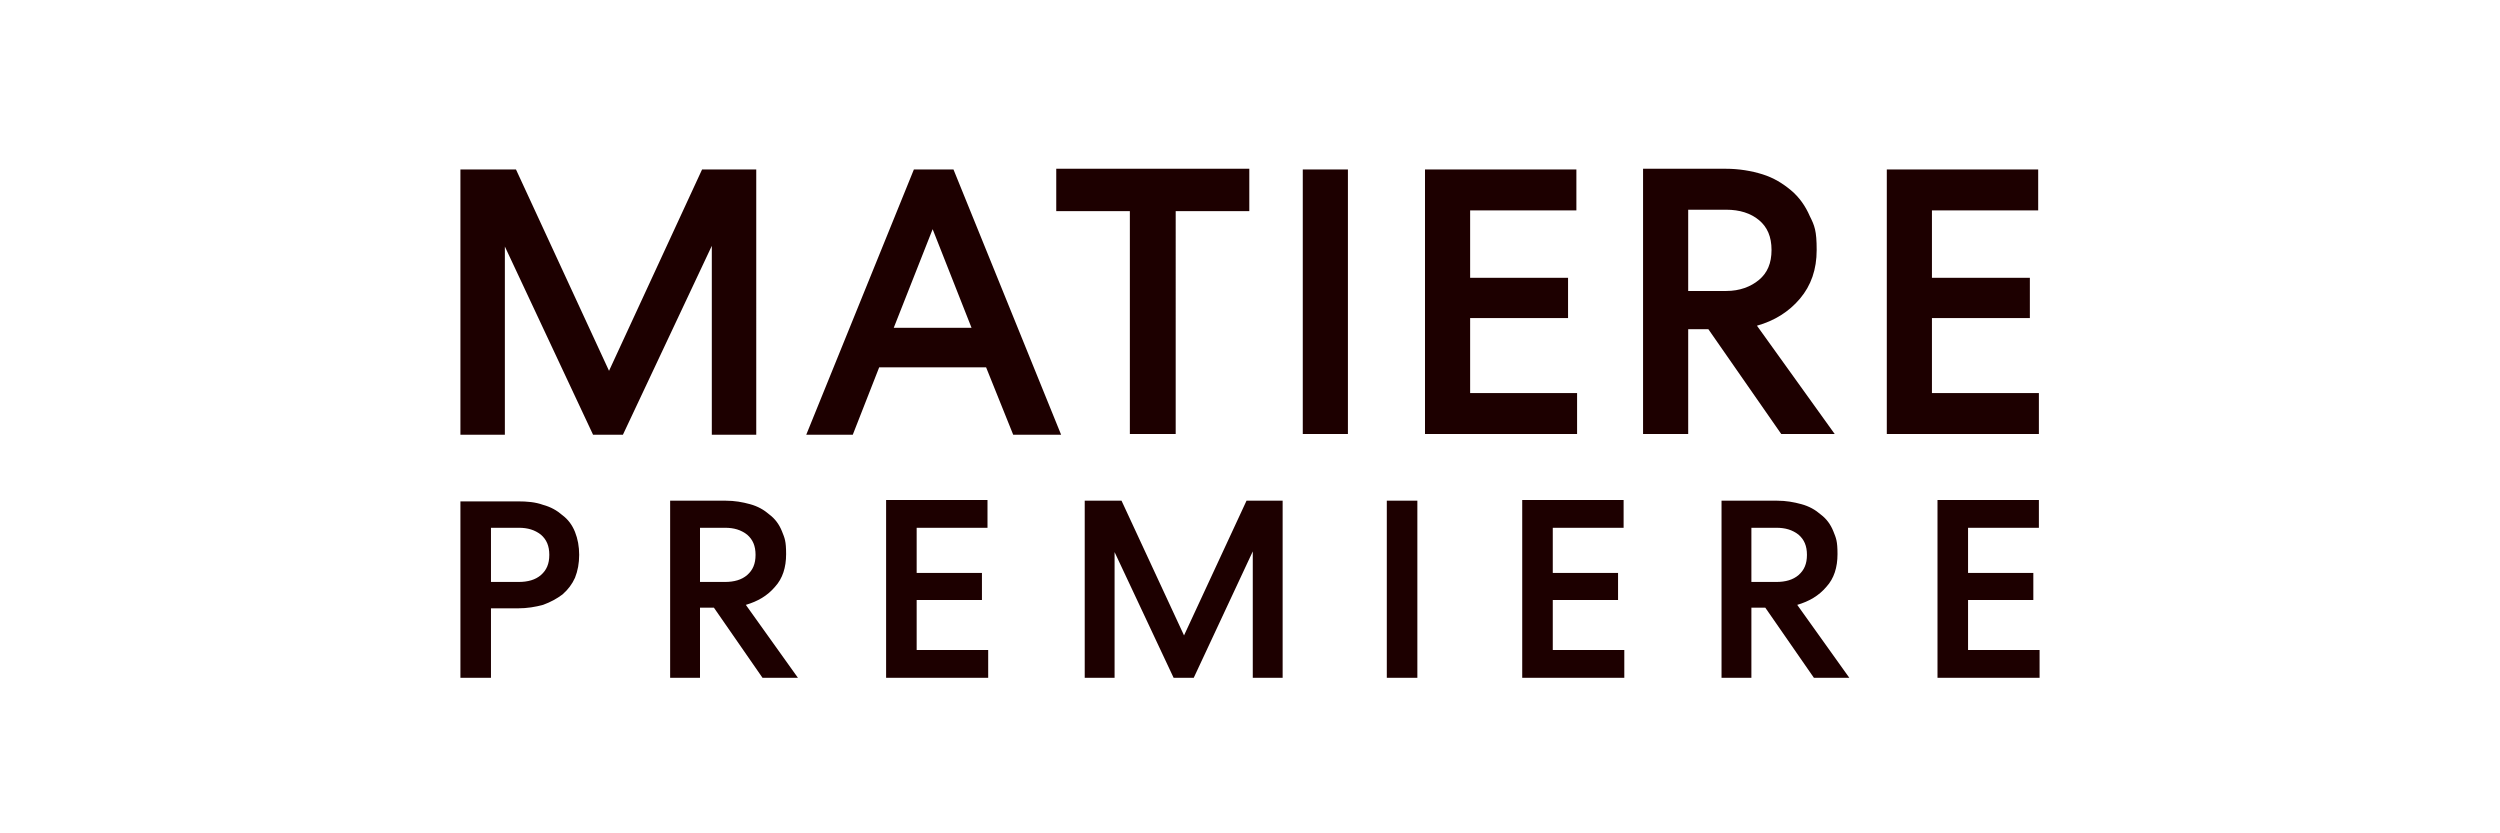
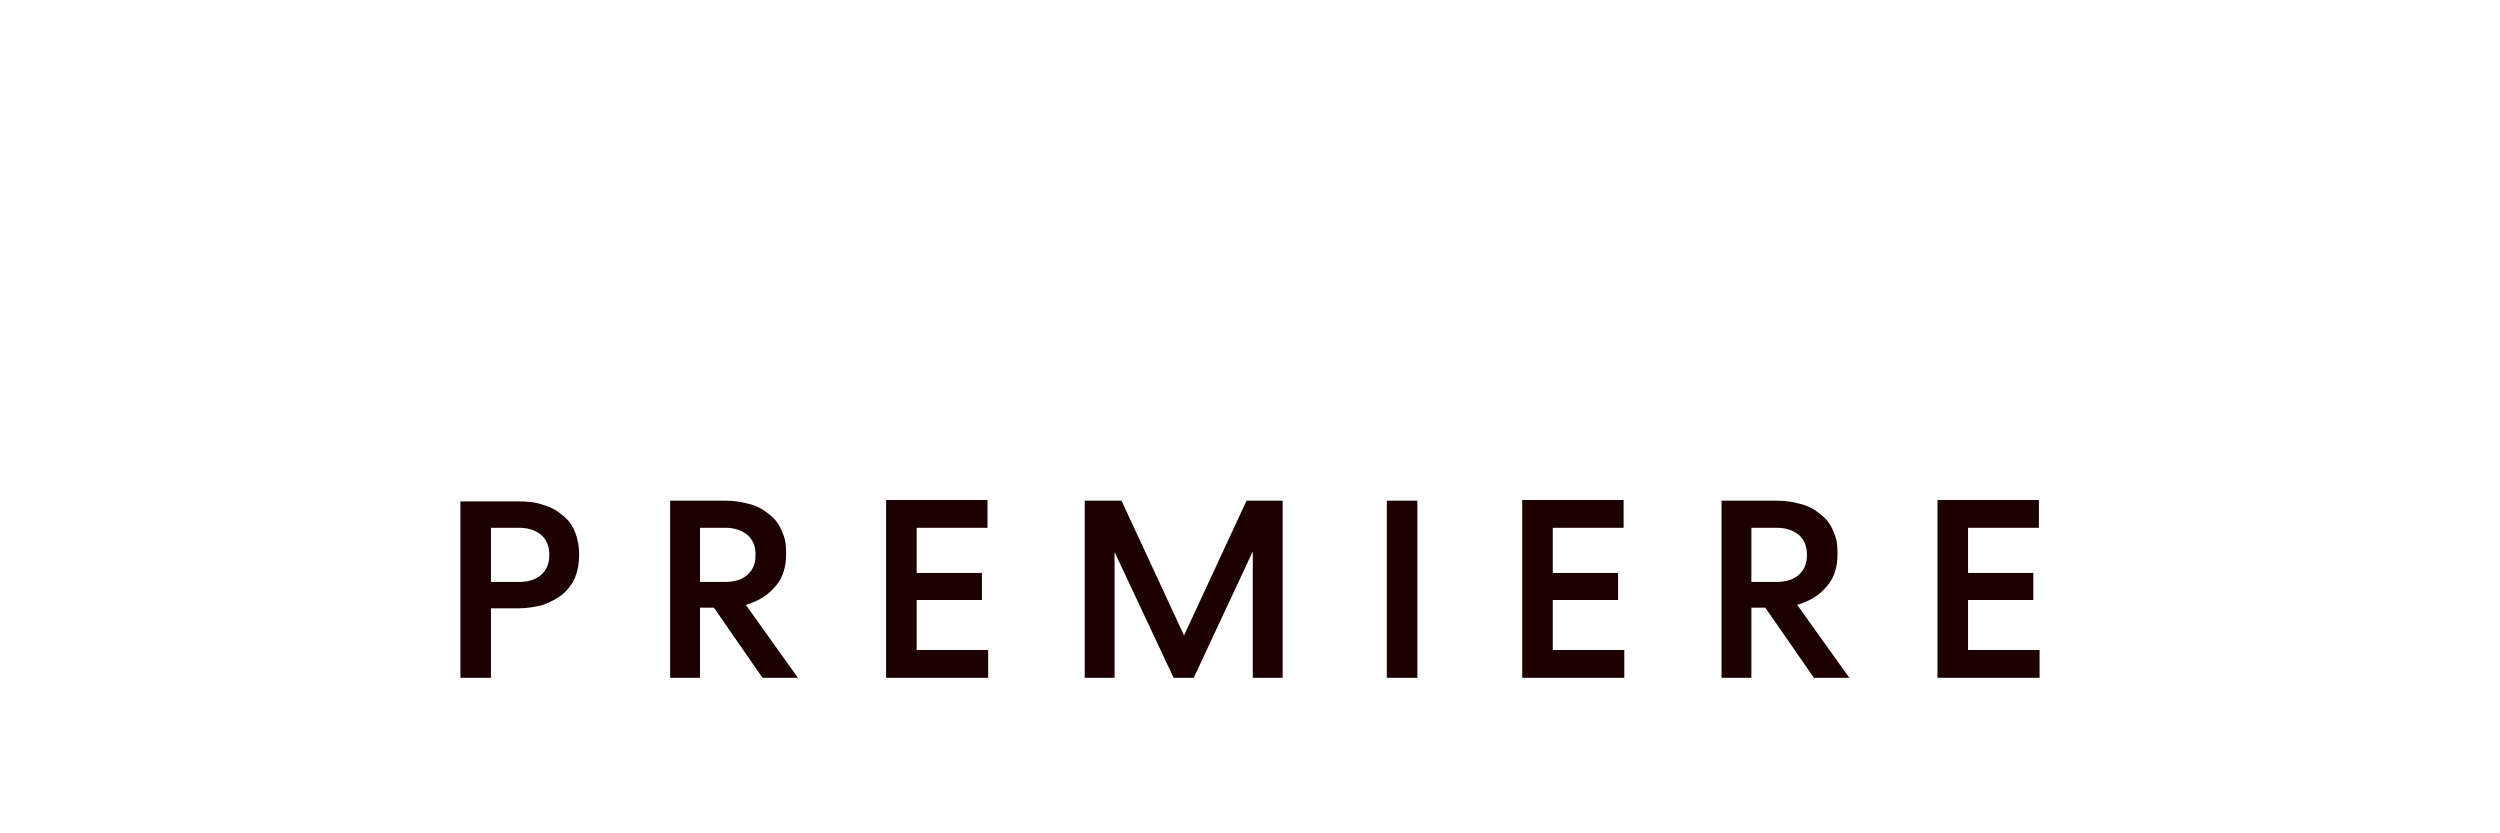
<svg xmlns="http://www.w3.org/2000/svg" id="Ebene_1" version="1.1" viewBox="0 0 360 120">
  <defs>
    <style>
      .st0 {
        fill: #1d0000;
      }
    </style>
  </defs>
  <path class="st0" d="M279,97.6h14.7v-4h-10.3v-7.2h9.4v-3.9h-9.4v-6.5h10.2v-4h-14.6v25.5ZM252.2,76h3.6c1.3,0,2.3.3,3.2,1,.8.7,1.2,1.6,1.2,2.9s-.4,2.2-1.2,2.9c-.8.7-1.9,1-3.2,1h-3.6v-7.8ZM252.2,87.5h2l7,10.1h5.1l-7.5-10.5c1.7-.5,3.1-1.3,4.2-2.6,1.1-1.2,1.6-2.8,1.6-4.7s-.2-2.3-.6-3.3c-.4-1-1-1.8-1.8-2.4-.8-.7-1.7-1.2-2.8-1.5-1.1-.3-2.2-.5-3.5-.5h-8v25.5h4.3v-10.1ZM219.2,97.6h14.7v-4h-10.3v-7.2h9.4v-3.9h-9.4v-6.5h10.2v-4h-14.6v25.5ZM199.7,97.6h4.4v-25.5h-4.4v25.5ZM179.5,72.1l-9,19.4-9-19.4h-5.3v25.5h4.3v-18.1l8.5,18.1h2.9l8.5-18.2v18.2h4.3v-25.5h-5.2ZM127.6,97.6h14.7v-4h-10.3v-7.2h9.4v-3.9h-9.4v-6.5h10.2v-4h-14.6v25.5ZM100.8,76h3.6c1.3,0,2.3.3,3.2,1,.8.7,1.2,1.6,1.2,2.9s-.4,2.2-1.2,2.9c-.8.7-1.9,1-3.2,1h-3.6v-7.8ZM100.8,87.5h2l7,10.1h5.1l-7.5-10.5c1.7-.5,3.1-1.3,4.2-2.6,1.1-1.2,1.6-2.8,1.6-4.7s-.2-2.3-.6-3.3c-.4-1-1-1.8-1.8-2.4-.8-.7-1.7-1.2-2.8-1.5-1.1-.3-2.2-.5-3.5-.5h-8v25.5h4.3v-10.1ZM70.7,76h4c1.3,0,2.3.3,3.2,1,.8.7,1.2,1.6,1.2,2.9s-.4,2.2-1.2,2.9c-.8.7-1.9,1-3.2,1h-4v-7.7ZM66.3,72.1v25.5h4.4v-10h3.9c1.3,0,2.5-.2,3.6-.5,1.1-.4,2-.9,2.8-1.5.8-.7,1.4-1.5,1.8-2.4.4-1,.6-2.1.6-3.3s-.2-2.3-.6-3.3c-.4-1-1-1.8-1.8-2.4-.8-.7-1.7-1.2-2.8-1.5-1.1-.4-2.3-.5-3.6-.5h-8.3Z" />
-   <path class="st0" d="M271.7,62.5h21.9v-5.9h-15.4v-10.8h14.1v-5.8h-14.1v-9.7h15.3v-5.9h-21.8v38.2ZM243.1,30.2h5.5c1.9,0,3.5.5,4.7,1.5,1.2,1,1.8,2.4,1.8,4.3s-.6,3.3-1.8,4.3c-1.2,1-2.8,1.6-4.7,1.6h-5.5v-11.7ZM243.1,47.4h2.9l10.5,15.1h7.7l-11.2-15.6c2.5-.7,4.6-2,6.2-3.9,1.6-1.9,2.4-4.2,2.4-7s-.3-3.5-1-4.9c-.6-1.4-1.5-2.7-2.7-3.7-1.2-1-2.5-1.8-4.1-2.3-1.6-.5-3.4-.8-5.3-.8h-11.9v38.2h6.5v-15.1ZM205.2,62.5h21.9v-5.9h-15.4v-10.8h14.1v-5.8h-14.1v-9.7h15.3v-5.9h-21.8v38.2ZM187.6,62.5h6.5V24.4h-6.5v38.2ZM152.1,30.4h10.6v32.1h6.6V30.4h10.6v-6.1h-27.8v6.1ZM134.3,33l5.6,14.2h-11.2l5.6-14.2ZM131.6,24.4l-15.5,38.2h6.7l3.8-9.7h15.4l3.9,9.7h6.9l-15.5-38.2h-5.6ZM101.1,24.4l-13.4,29-13.4-29h-8v38.2h6.4v-27.1l12.7,27.1h4.3l12.8-27.2v27.2h6.4V24.4h-7.7Z" />
</svg>